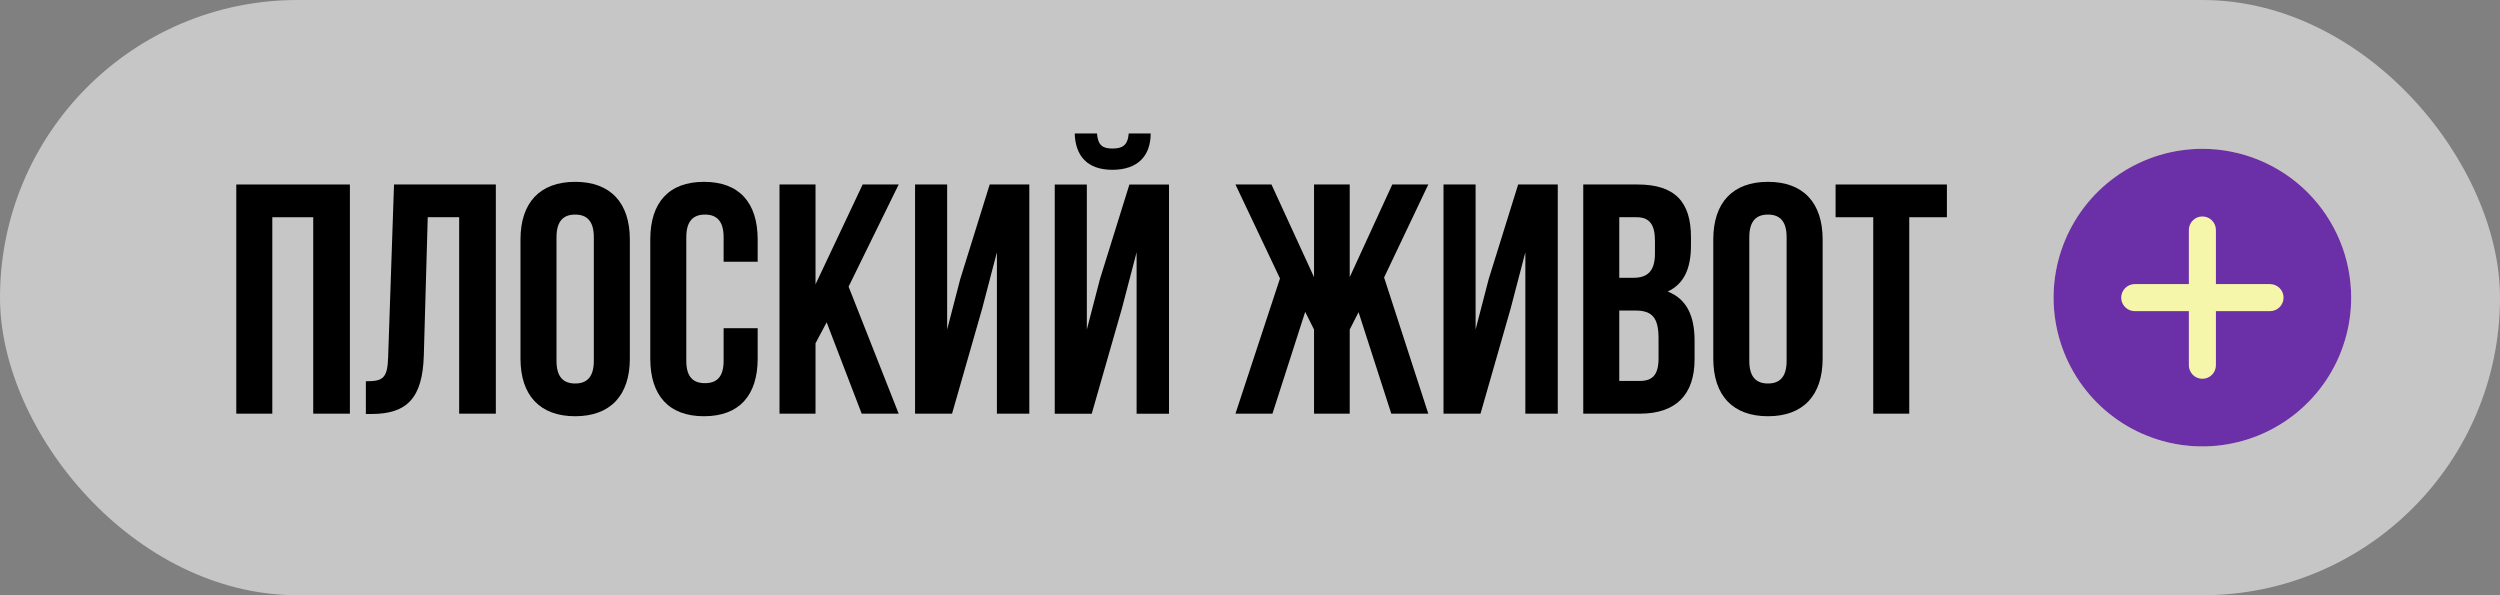
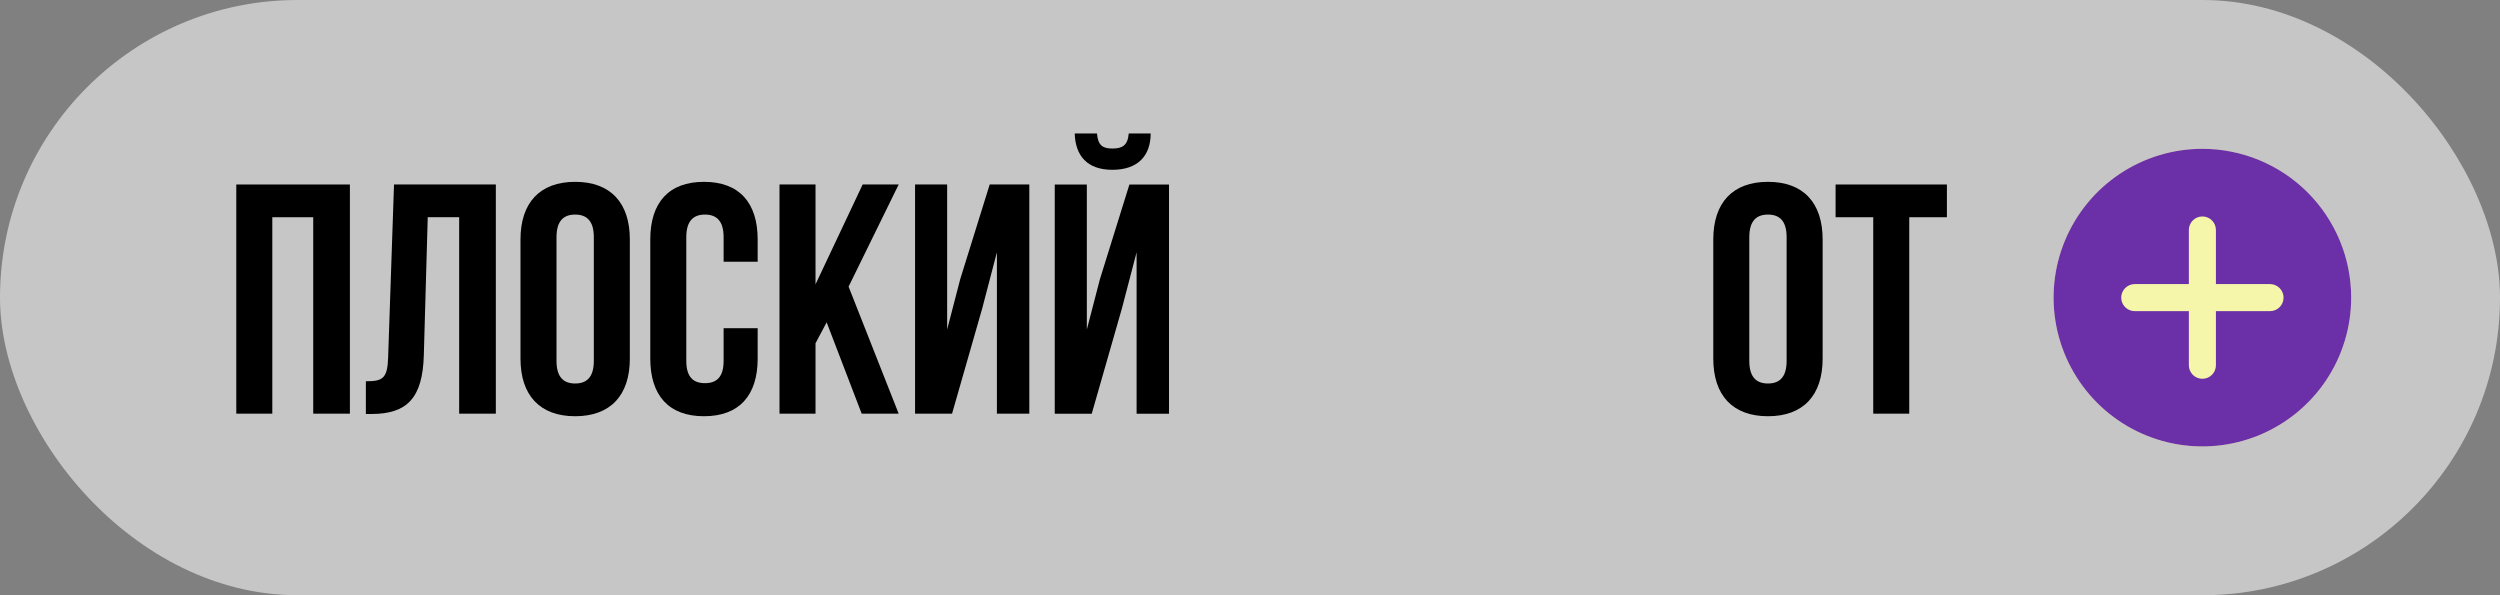
<svg xmlns="http://www.w3.org/2000/svg" width="168" height="40" viewBox="0 0 168 40" fill="none">
  <rect x="0" y="0" width="168" height="40" fill="#808080" stroke="none" />
  <rect data-figma-bg-blur-radius="8" width="168" height="40" rx="20" fill="#F5F5F5" fill-opacity="0.6" />
  <path d="M123.352 14.598V12.398H130.832V14.598H128.302V27.798H125.882V14.598H123.352Z" fill="black" />
  <path d="M117.553 15.937V24.253C117.553 25.353 118.037 25.771 118.807 25.771C119.577 25.771 120.061 25.353 120.061 24.253V15.937C120.061 14.837 119.577 14.419 118.807 14.419C118.037 14.419 117.553 14.837 117.553 15.937ZM115.133 24.099V16.091C115.133 13.627 116.431 12.219 118.807 12.219C121.183 12.219 122.481 13.627 122.481 16.091V24.099C122.481 26.563 121.183 27.971 118.807 27.971C116.431 27.971 115.133 26.563 115.133 24.099Z" fill="black" />
-   <path d="M110.047 12.398C112.555 12.398 113.633 13.564 113.633 15.94V16.49C113.633 18.074 113.149 19.086 112.071 19.592C113.369 20.098 113.875 21.264 113.875 22.892V24.146C113.875 26.522 112.621 27.798 110.201 27.798H106.395V12.398H110.047ZM109.893 20.868H108.815V25.598H110.201C111.015 25.598 111.455 25.224 111.455 24.08V22.738C111.455 21.308 110.993 20.868 109.893 20.868ZM109.981 14.598H108.815V18.668H109.761C110.663 18.668 111.213 18.272 111.213 17.04V16.182C111.213 15.082 110.839 14.598 109.981 14.598Z" fill="black" />
-   <path d="M101.514 20.736L99.49 27.798H97.004V12.398H99.16V22.144L100.04 18.756L102.02 12.398H104.682V27.798H102.504V16.952L101.514 20.736Z" fill="black" />
-   <path d="M90.701 12.398V18.624L93.561 12.398H95.981L93.011 18.646L95.981 27.798H93.495L91.295 20.978L90.701 22.144V27.798H88.303V22.144L87.709 20.956L85.509 27.798H83.023L86.015 18.712L83.023 12.398H85.443L88.303 18.624V12.398H90.701Z" fill="black" />
  <path d="M73.365 27.801H70.879V12.401H73.035V22.147L73.915 18.759L75.895 12.401H78.557V27.801H76.379V16.955L75.389 20.739L73.365 27.801ZM75.851 8.969C75.785 9.783 75.411 9.981 74.751 9.981C74.113 9.981 73.783 9.783 73.717 8.969H72.221C72.265 10.465 73.057 11.411 74.751 11.411C76.467 11.411 77.325 10.465 77.325 8.969H75.851Z" fill="black" />
  <path d="M66.002 20.736L63.978 27.798H61.492V12.398H63.648V22.144L64.528 18.756L66.508 12.398H69.17V27.798H66.992V16.952L66.002 20.736Z" fill="black" />
  <path d="M57.905 27.798L55.551 21.66L54.803 23.068V27.798H52.383V12.398H54.803V19.108L57.971 12.398H60.391L57.025 19.262L60.391 27.798H57.905Z" fill="black" />
  <path d="M48.627 22.053H50.915V24.099C50.915 26.563 49.683 27.971 47.307 27.971C44.931 27.971 43.699 26.563 43.699 24.099V16.091C43.699 13.627 44.931 12.219 47.307 12.219C49.683 12.219 50.915 13.627 50.915 16.091V17.587H48.627V15.937C48.627 14.837 48.143 14.419 47.373 14.419C46.603 14.419 46.119 14.837 46.119 15.937V24.253C46.119 25.353 46.603 25.749 47.373 25.749C48.143 25.749 48.627 25.353 48.627 24.253V22.053Z" fill="black" />
  <path d="M37.397 15.937V24.253C37.397 25.353 37.881 25.771 38.651 25.771C39.421 25.771 39.905 25.353 39.905 24.253V15.937C39.905 14.837 39.421 14.419 38.651 14.419C37.881 14.419 37.397 14.837 37.397 15.937ZM34.977 24.099V16.091C34.977 13.627 36.275 12.219 38.651 12.219C41.027 12.219 42.325 13.627 42.325 16.091V24.099C42.325 26.563 41.027 27.971 38.651 27.971C36.275 27.971 34.977 26.563 34.977 24.099Z" fill="black" />
  <path d="M24.586 27.82V25.62C25.686 25.62 26.038 25.466 26.082 24.036L26.478 12.398H33.32V27.798H30.856V14.598H28.744L28.48 23.904C28.392 26.72 27.38 27.82 24.96 27.82H24.586Z" fill="black" />
  <path d="M18.299 14.598V27.798H15.879V12.398H23.513V27.798H21.049V14.598H18.299Z" fill="black" />
  <circle cx="148" cy="20" r="10" fill="#F6F6AA" />
  <path d="M148 10C146.022 10 144.089 10.586 142.444 11.685C140.8 12.784 139.518 14.346 138.761 16.173C138.004 18 137.806 20.011 138.192 21.951C138.578 23.891 139.53 25.672 140.929 27.071C142.327 28.47 144.109 29.422 146.049 29.808C147.989 30.194 150 29.996 151.827 29.239C153.654 28.482 155.216 27.2 156.315 25.556C157.414 23.911 158 21.978 158 20C158 17.348 156.946 14.804 155.071 12.929C153.196 11.054 150.652 10 148 10ZM152.545 20.909H148.909V24.546C148.909 24.787 148.813 25.018 148.643 25.188C148.472 25.359 148.241 25.454 148 25.454C147.759 25.454 147.528 25.359 147.357 25.188C147.187 25.018 147.091 24.787 147.091 24.546V20.909H143.455C143.213 20.909 142.982 20.813 142.812 20.643C142.641 20.472 142.545 20.241 142.545 20C142.545 19.759 142.641 19.528 142.812 19.357C142.982 19.187 143.213 19.091 143.455 19.091H147.091V15.454C147.091 15.213 147.187 14.982 147.357 14.812C147.528 14.641 147.759 14.546 148 14.546C148.241 14.546 148.472 14.641 148.643 14.812C148.813 14.982 148.909 15.213 148.909 15.454V19.091H152.545C152.787 19.091 153.018 19.187 153.188 19.357C153.359 19.528 153.455 19.759 153.455 20C153.455 20.241 153.359 20.472 153.188 20.643C153.018 20.813 152.787 20.909 152.545 20.909Z" fill="#6B30A8" />
  <defs>
    <clipPath id="bgblur_0_2634_1362_clip_path" transform="translate(8 8)">
      <rect width="168" height="40" rx="20" />
    </clipPath>
  </defs>
</svg>